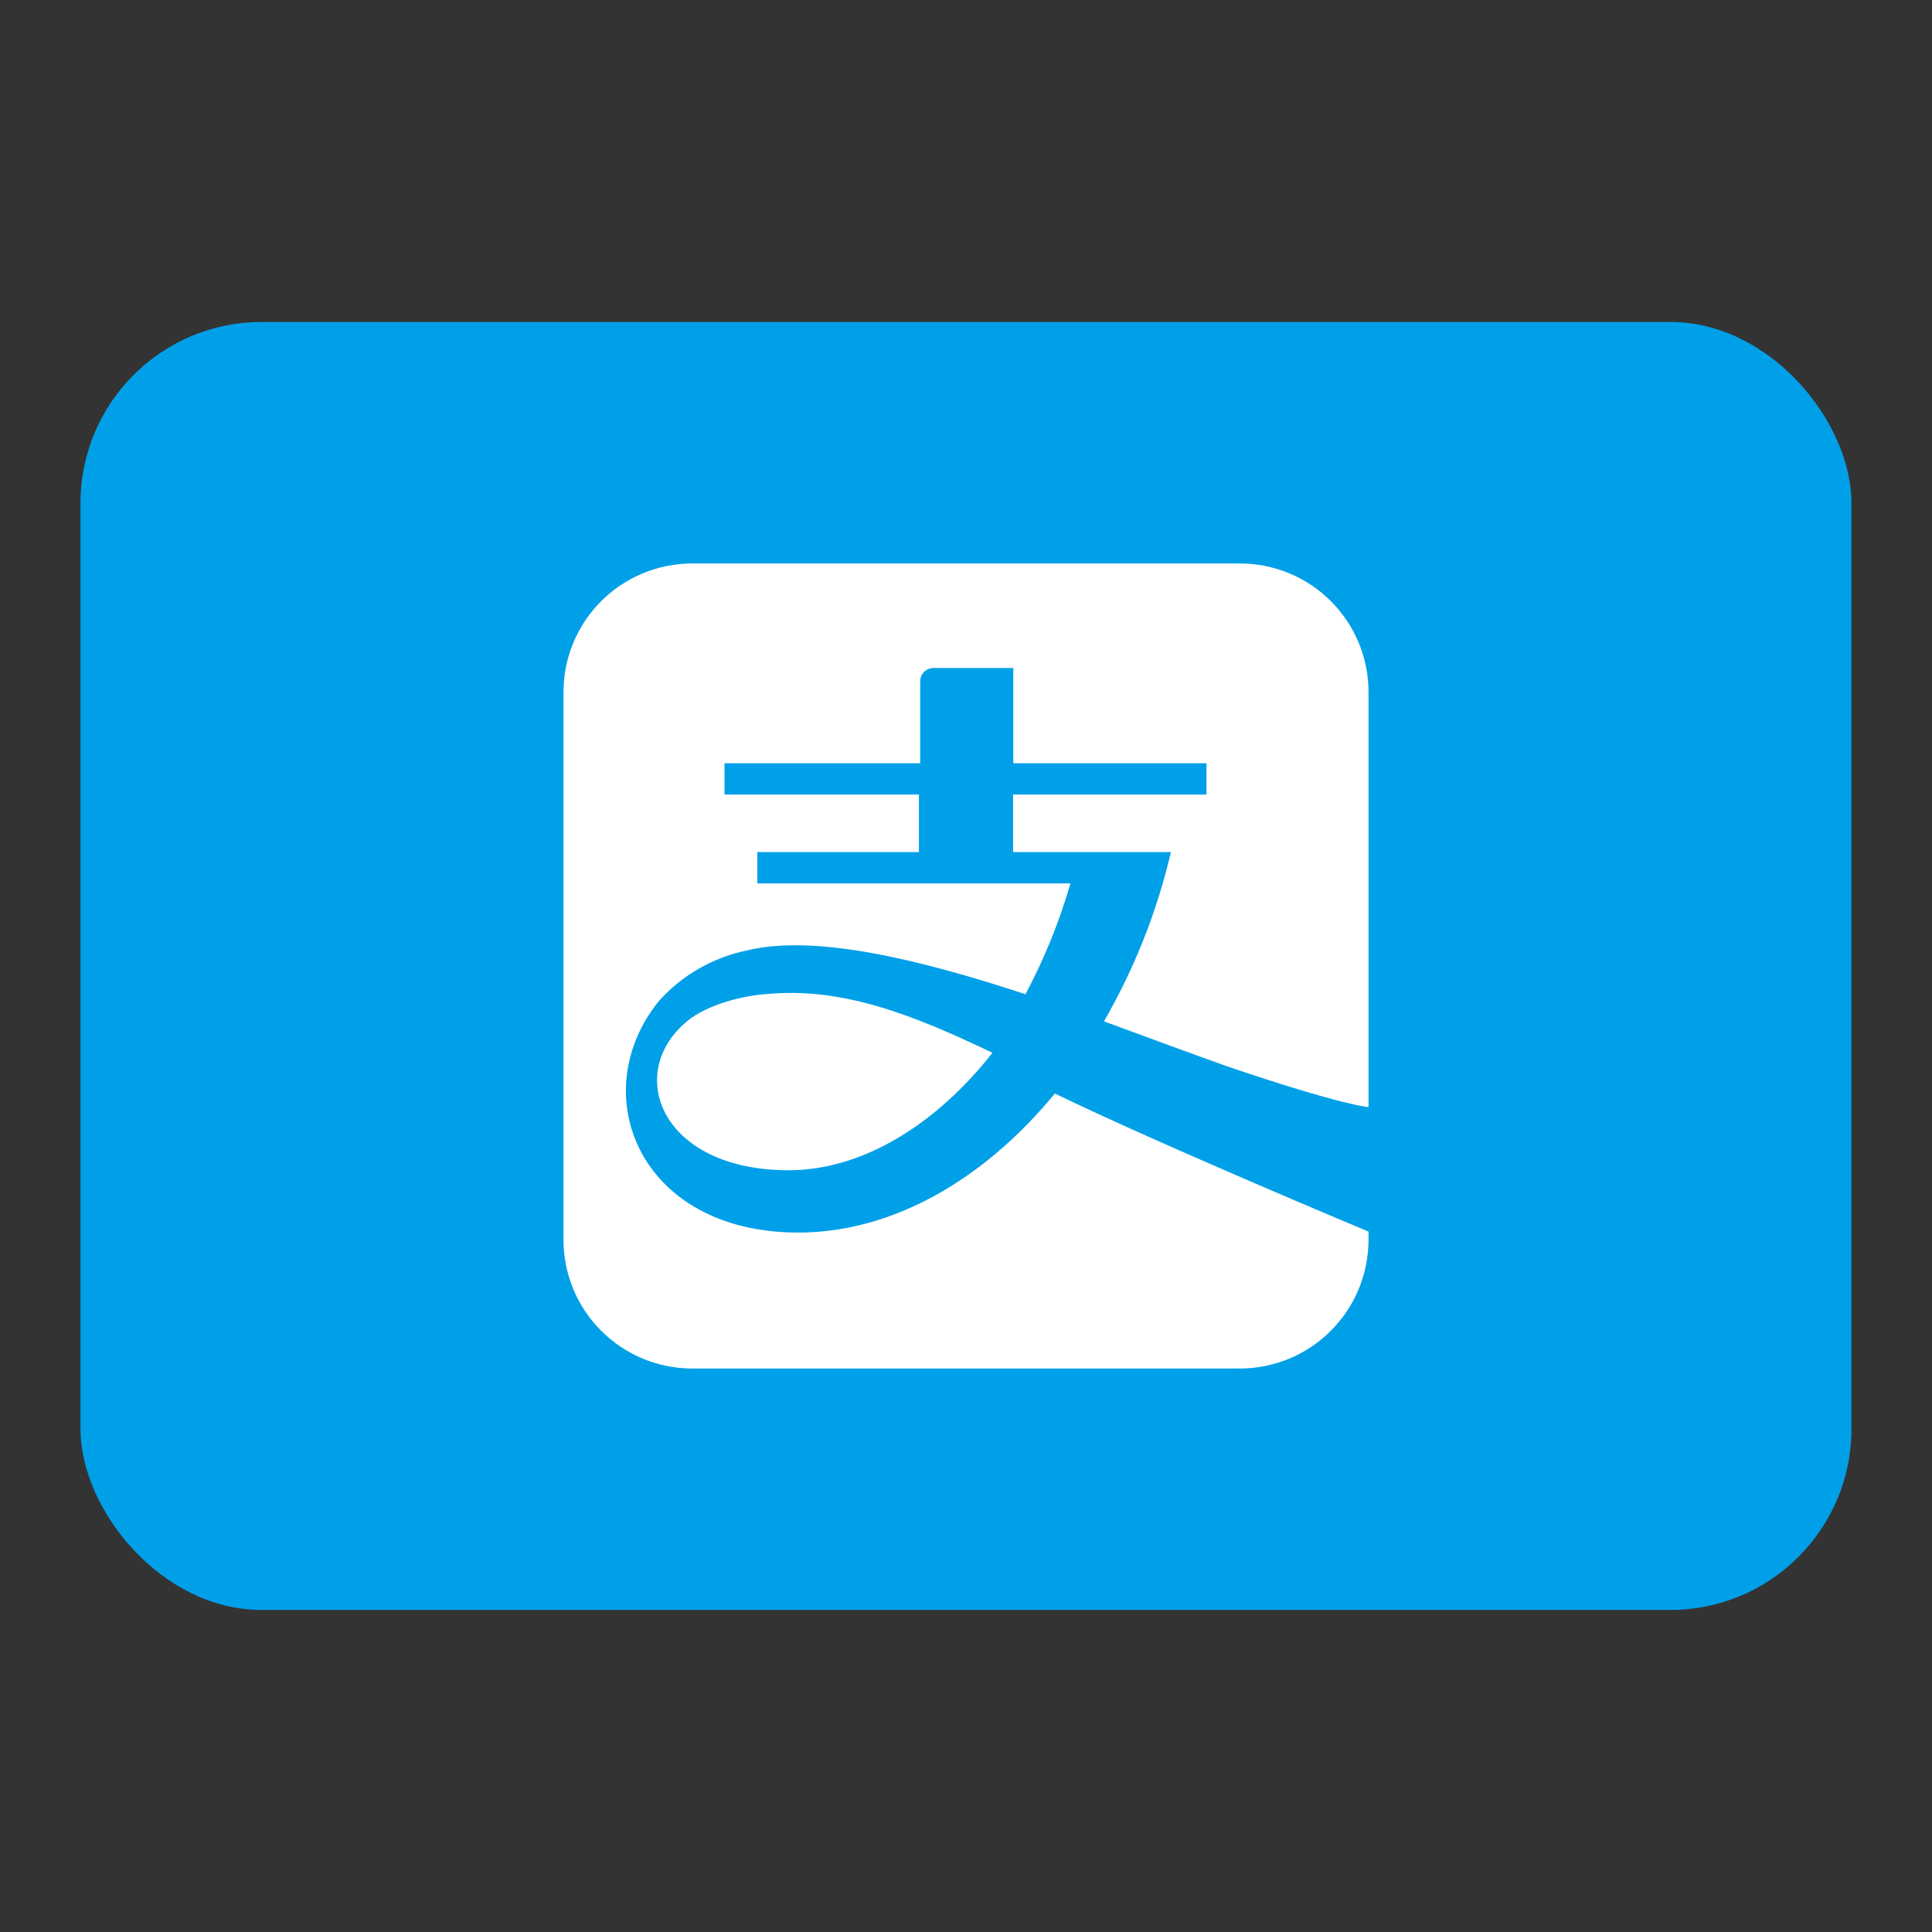
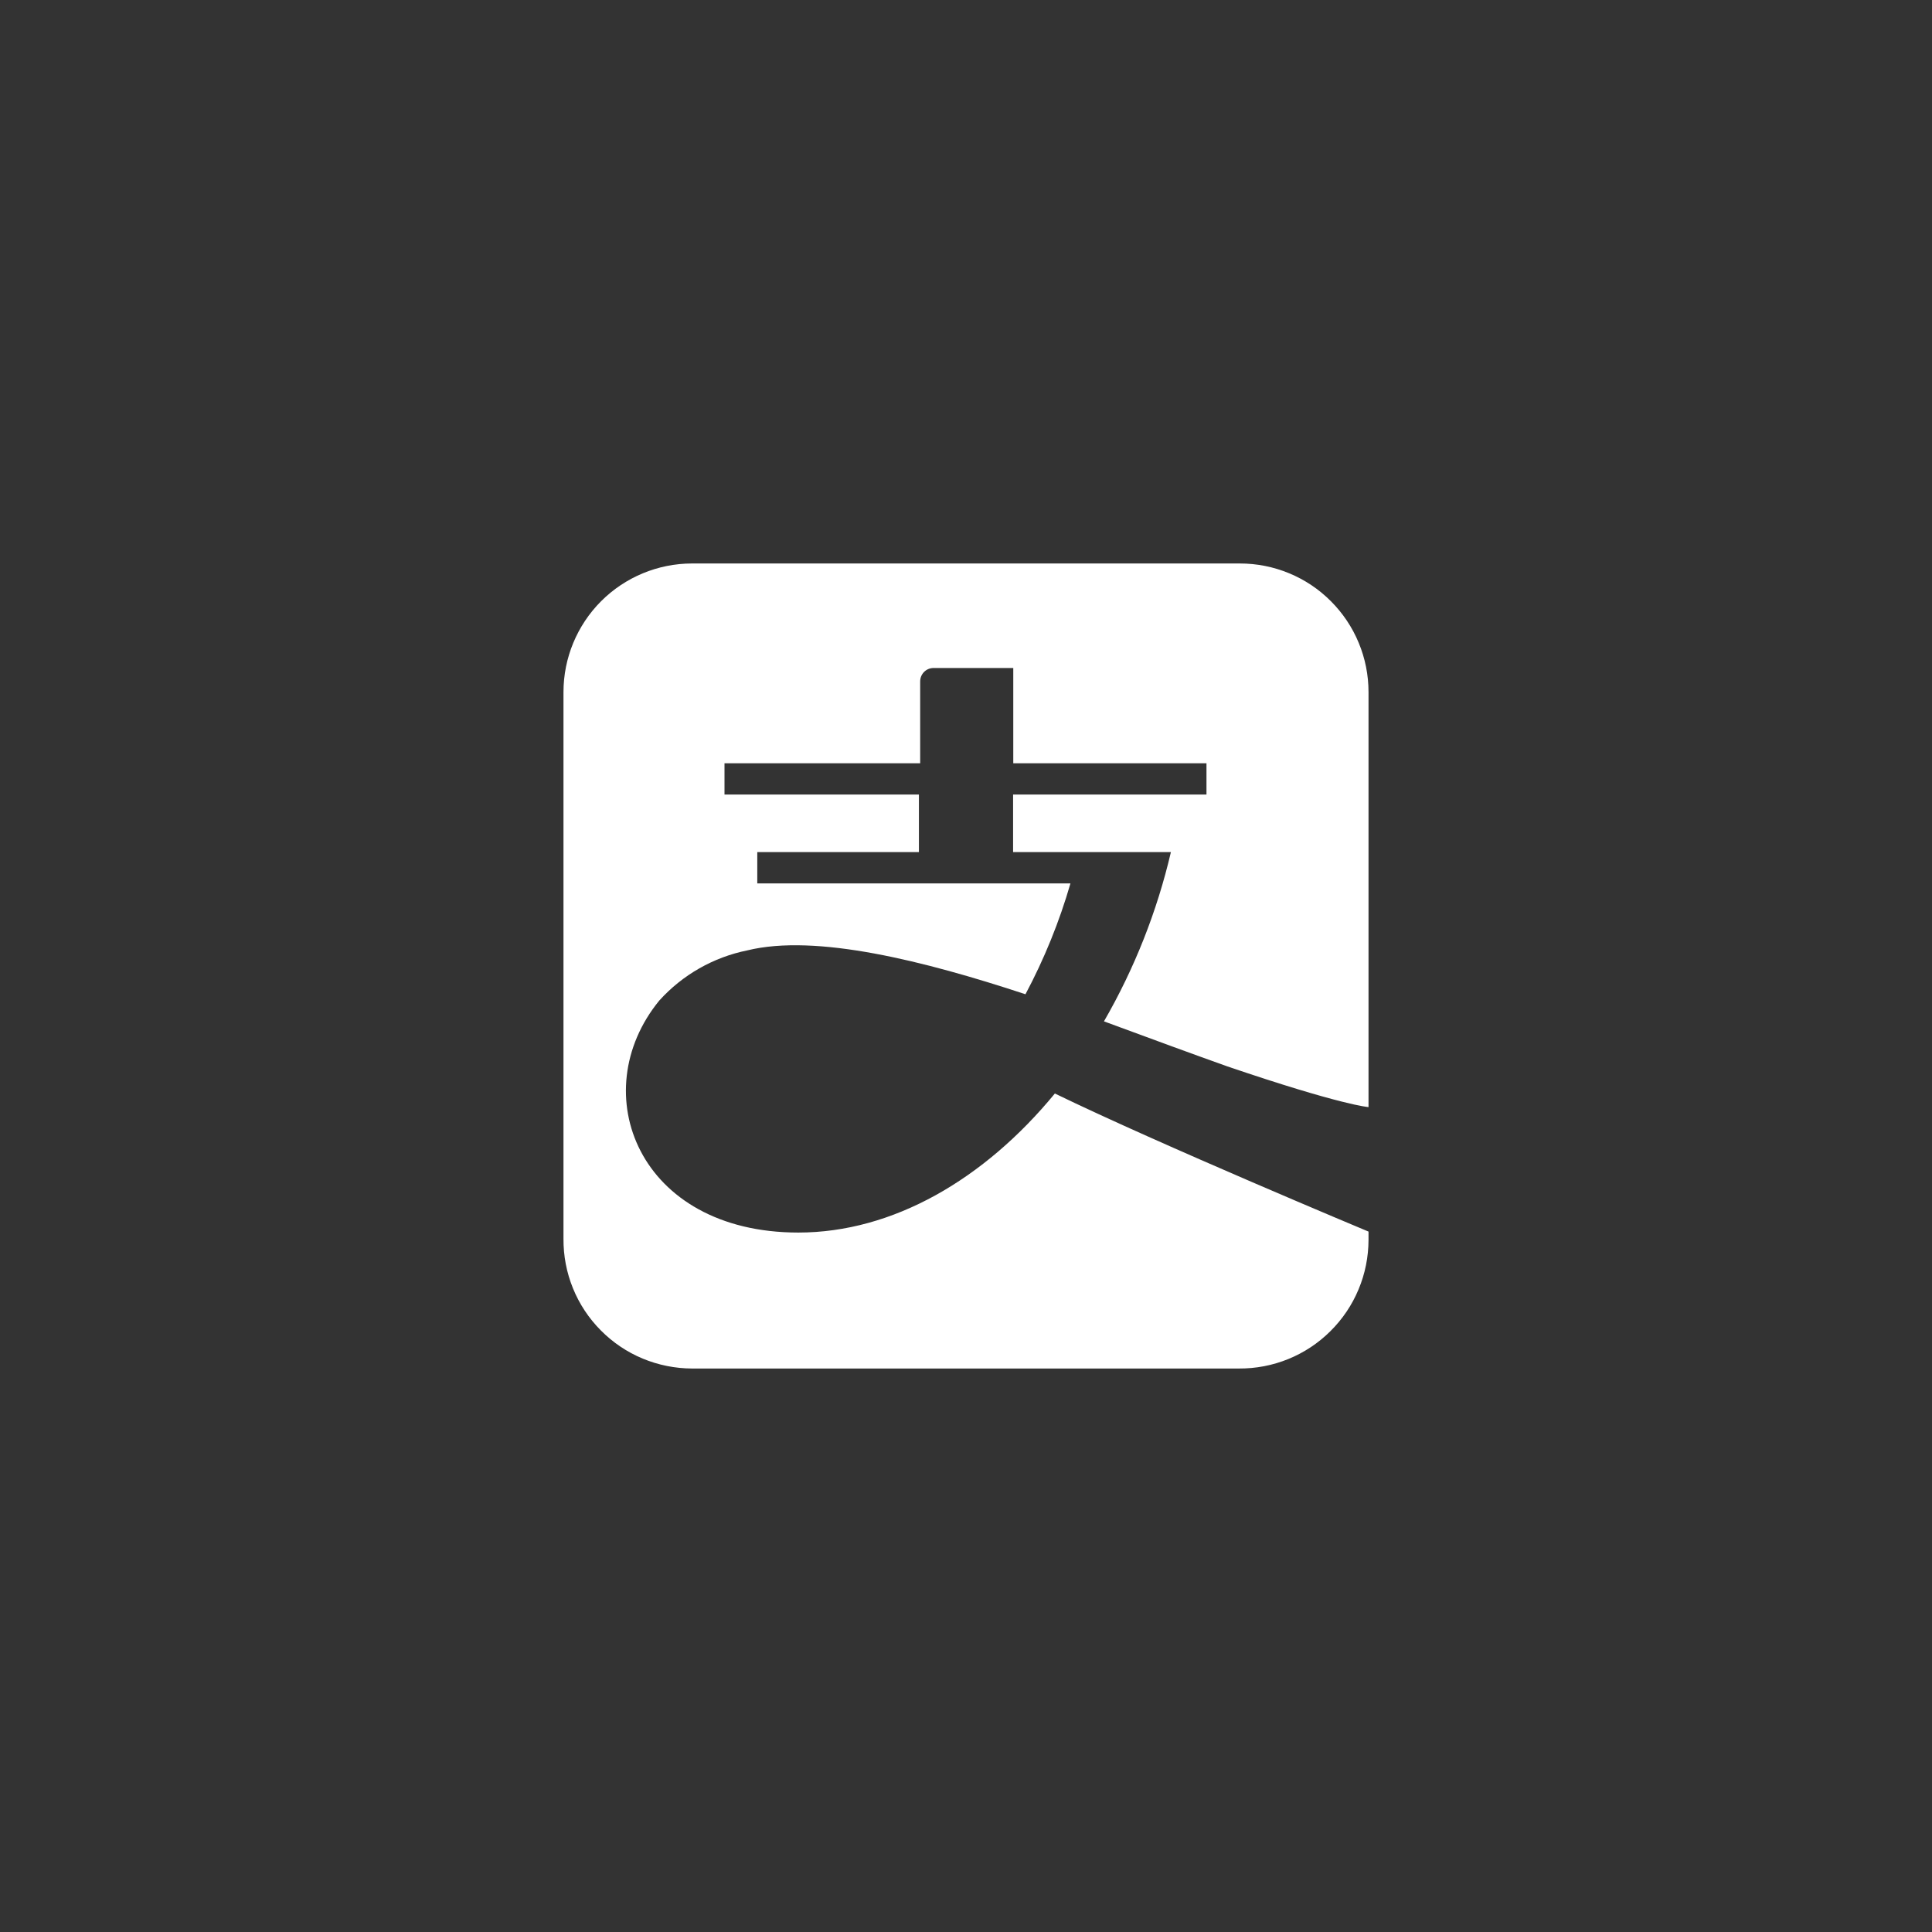
<svg xmlns="http://www.w3.org/2000/svg" width="32" height="32" viewBox="0 0 32 32" fill="none">
  <rect x="0" y="0" width="32" height="32" fill="#333333" stroke="none" />
-   <rect x="1.333" y="5.333" width="29.333" height="21.333" rx="3" fill="#00A0E9" />
  <path d="M20.537 9.333H11.46C10.896 9.334 10.355 9.559 9.956 9.958C9.557 10.358 9.333 10.899 9.333 11.463V20.517C9.331 20.799 9.384 21.078 9.49 21.338C9.596 21.599 9.753 21.836 9.951 22.035C10.149 22.235 10.384 22.394 10.644 22.502C10.903 22.61 11.182 22.666 11.463 22.667H20.517C20.799 22.669 21.078 22.616 21.338 22.51C21.599 22.404 21.836 22.247 22.035 22.049C22.235 21.851 22.394 21.616 22.502 21.356C22.611 21.096 22.666 20.818 22.667 20.537V20.399C22.667 20.399 19.221 18.961 17.472 18.112C16.303 19.534 14.788 20.415 13.223 20.415C10.573 20.415 9.674 18.096 10.92 16.572C11.305 16.146 11.816 15.855 12.379 15.741C13.514 15.463 15.306 15.914 16.985 16.468C17.296 15.883 17.546 15.268 17.73 14.632H12.543V14.113H15.22V13.16H12V12.642H15.241V11.29C15.241 11.26 15.246 11.23 15.257 11.203C15.268 11.175 15.285 11.15 15.306 11.129C15.327 11.108 15.352 11.091 15.38 11.08C15.407 11.069 15.437 11.064 15.467 11.064H16.783V12.642H19.983V13.16H16.78V14.113H19.394C19.164 15.097 18.79 16.042 18.285 16.917C19.083 17.212 19.793 17.472 20.329 17.663C22.234 18.311 22.667 18.337 22.667 18.337V11.463C22.667 11.183 22.612 10.906 22.505 10.648C22.398 10.389 22.241 10.155 22.043 9.957C21.846 9.759 21.611 9.602 21.352 9.495C21.094 9.388 20.817 9.333 20.537 9.333Z" fill="white" />
-   <path d="M11.377 16.917C10.338 17.783 10.954 19.383 13.062 19.383C14.274 19.383 15.493 18.639 16.438 17.438C15.088 16.789 13.927 16.347 12.698 16.465C12.347 16.485 11.723 16.627 11.377 16.917Z" fill="white" />
</svg>